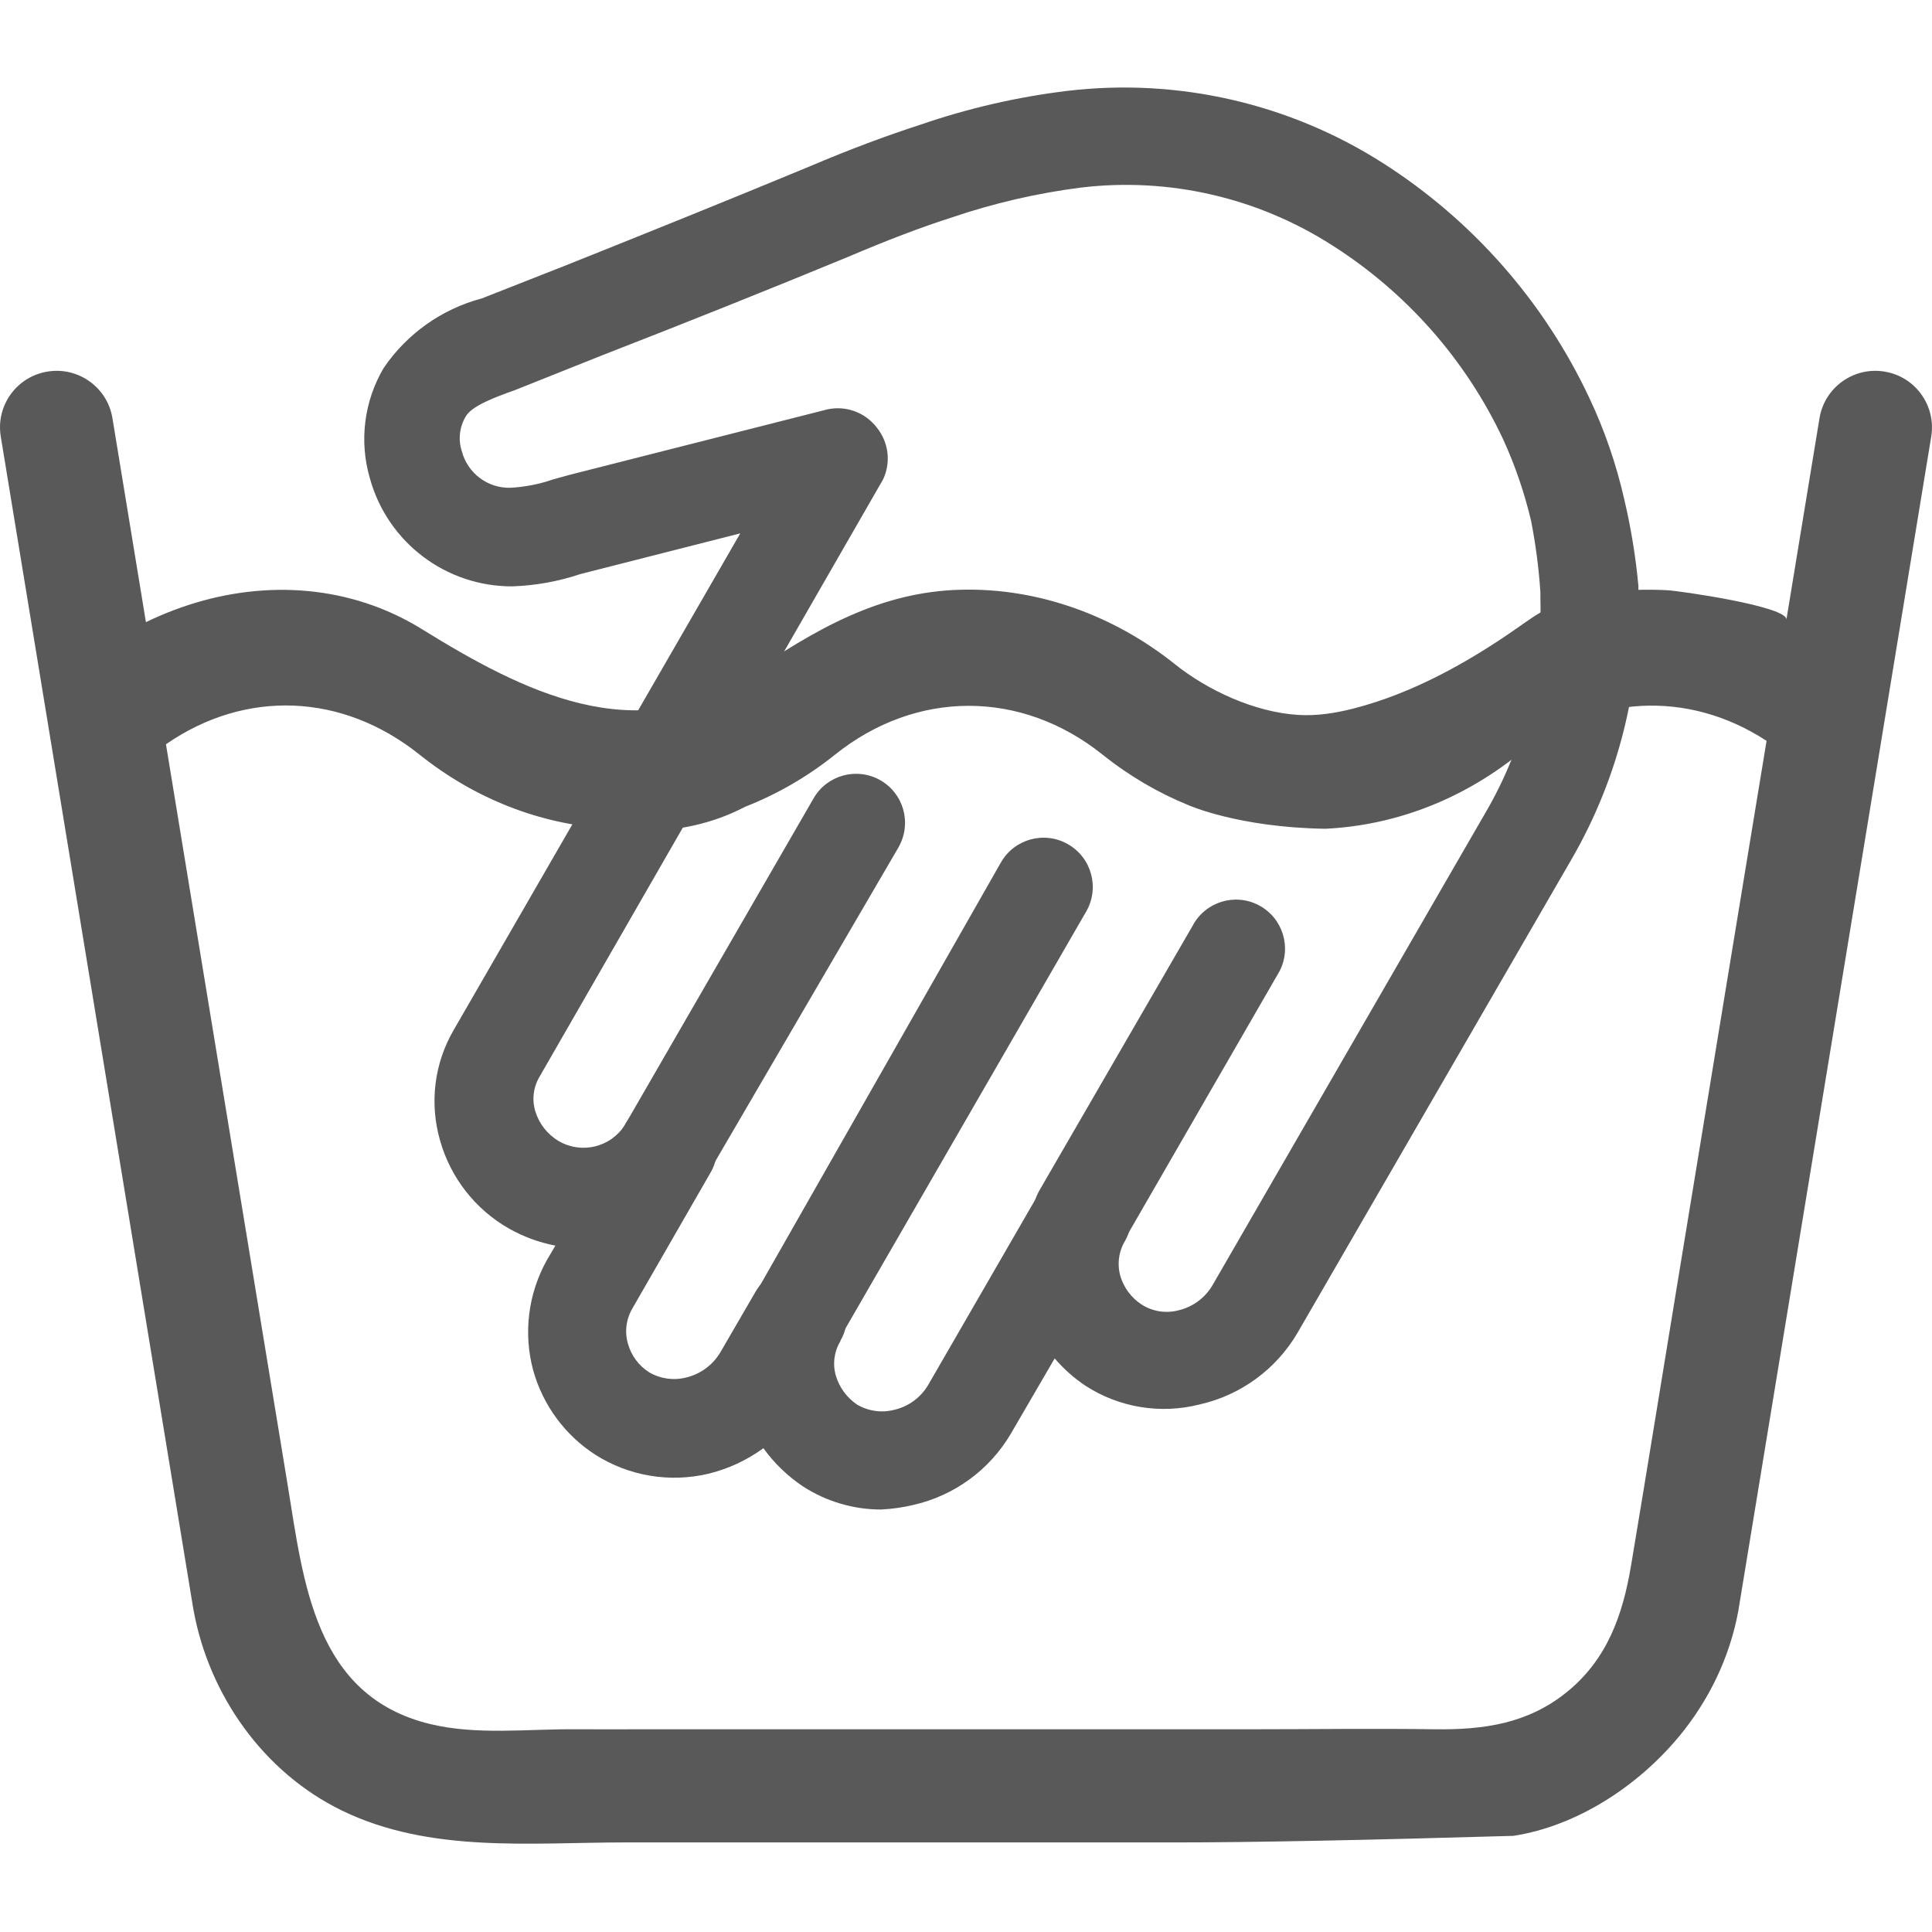
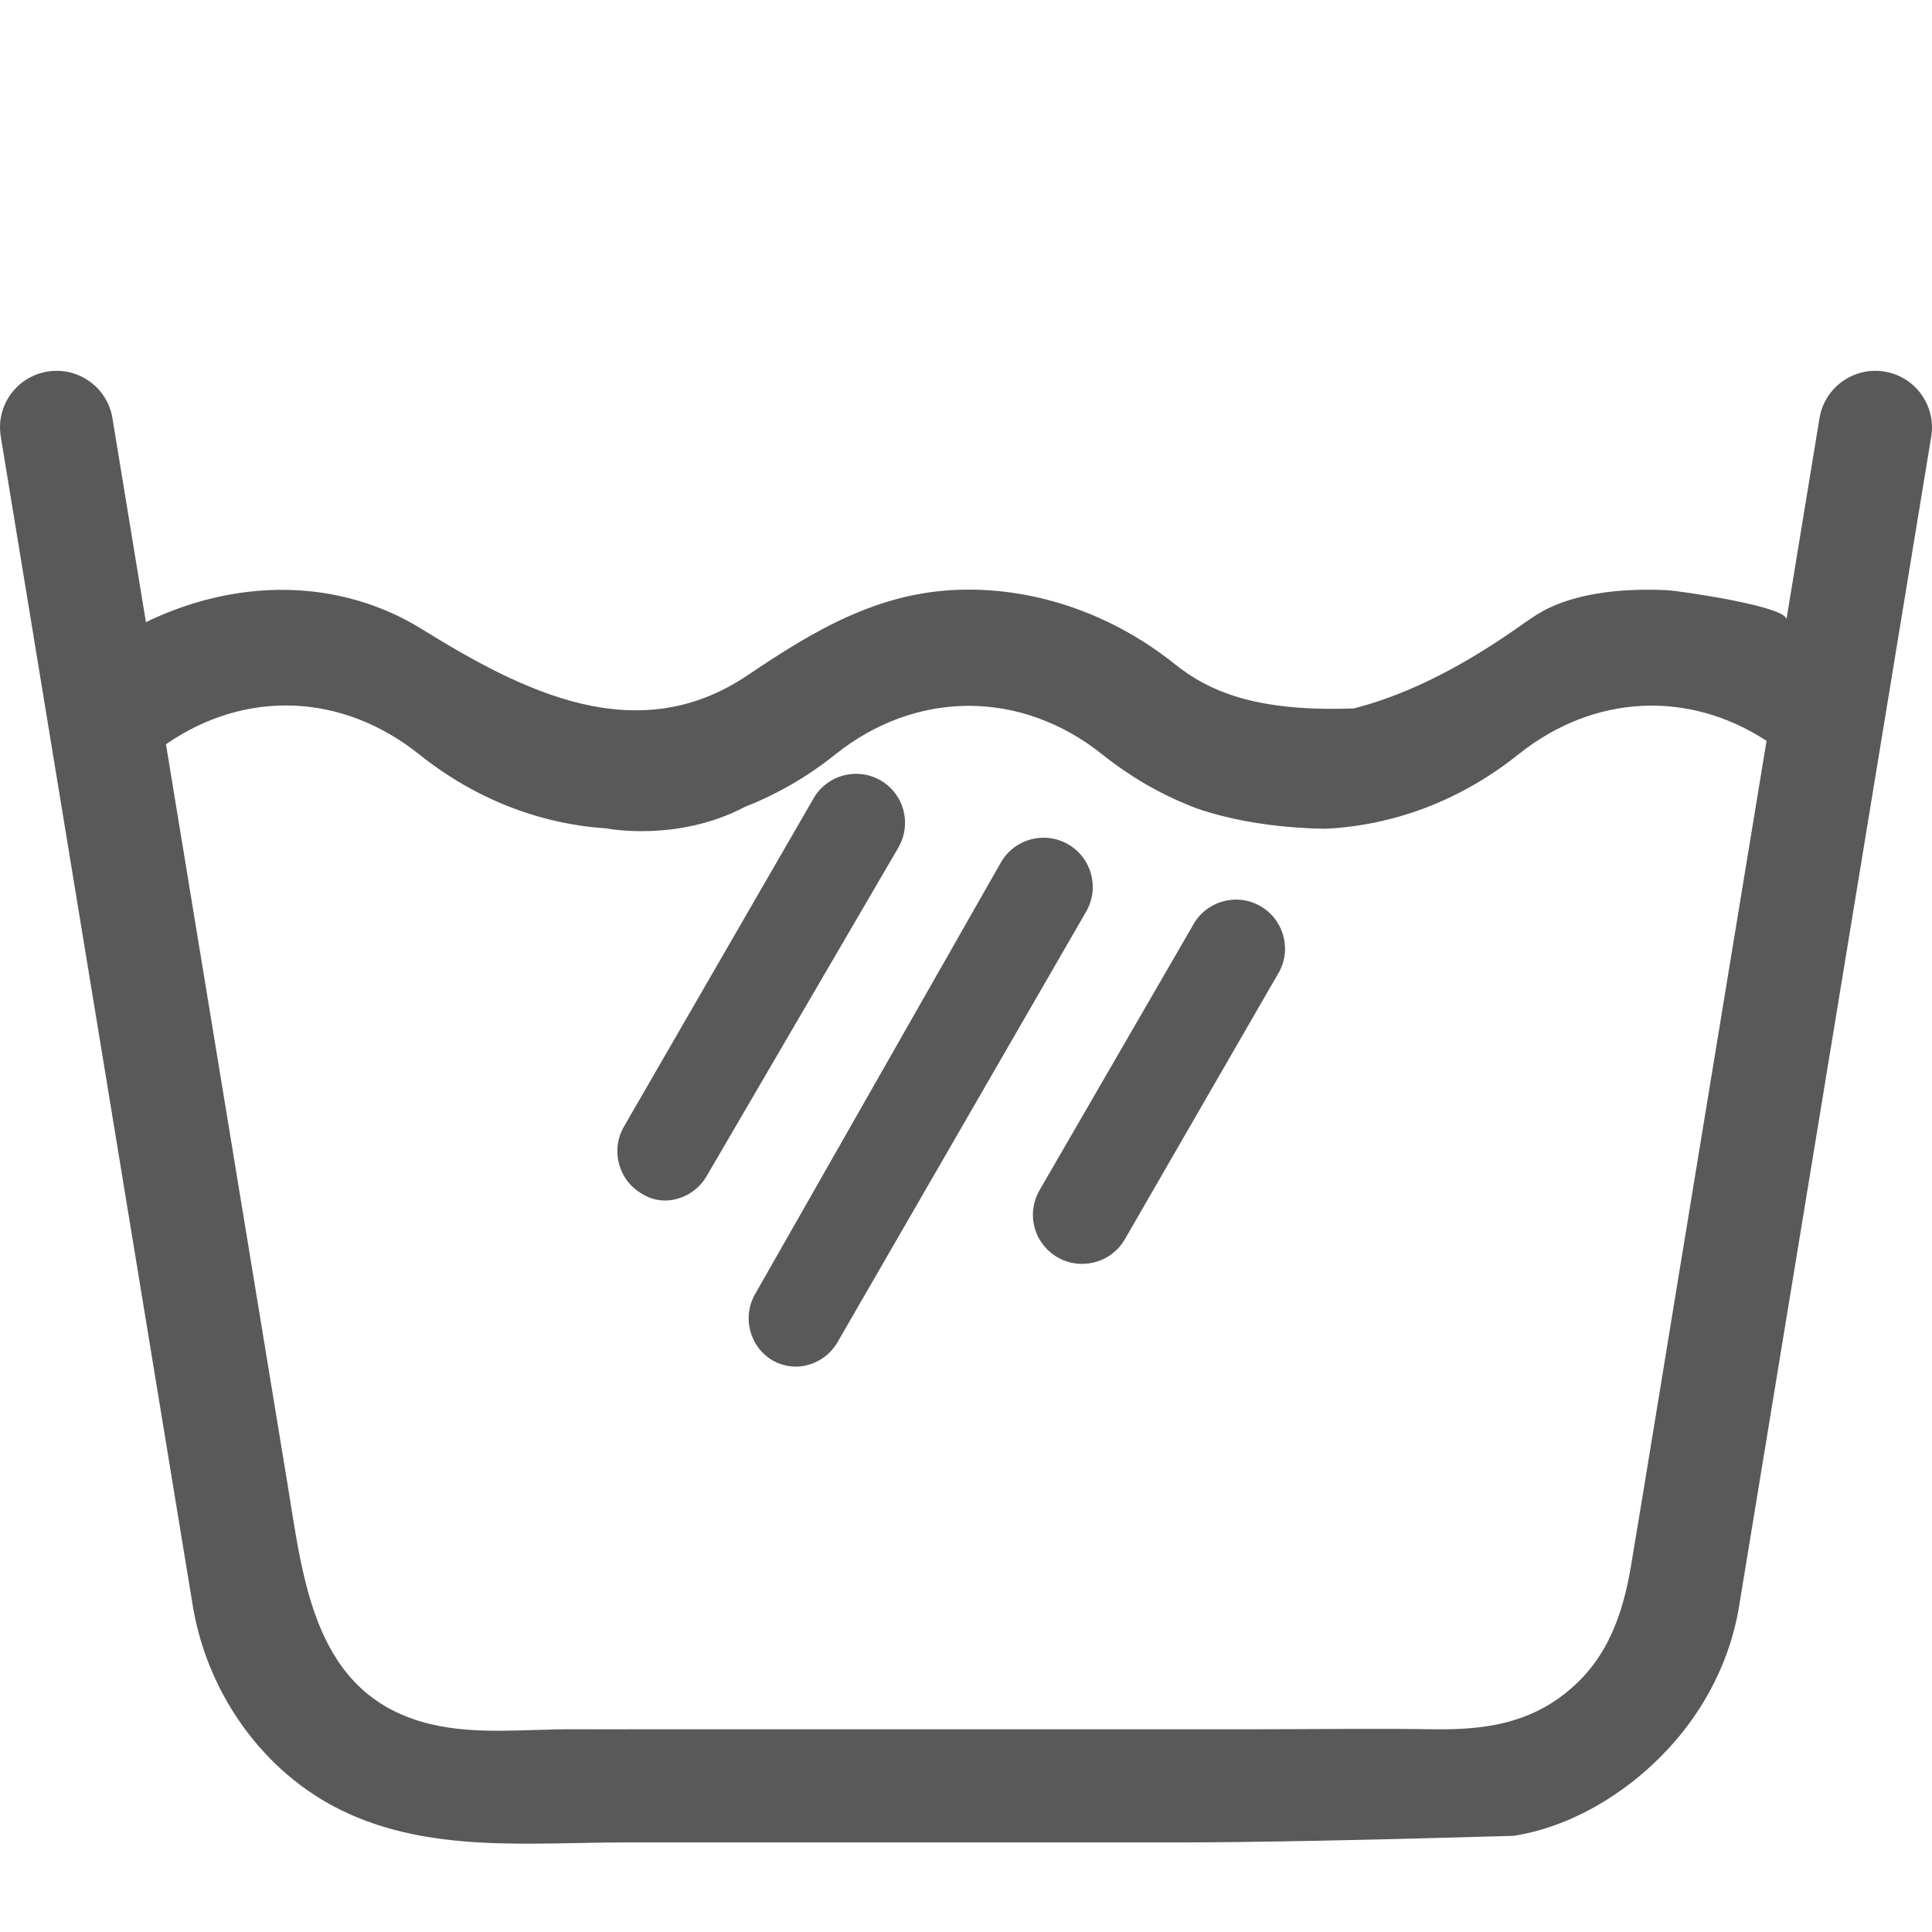
<svg xmlns="http://www.w3.org/2000/svg" width="30" height="30" viewBox="0 0 30 30" fill="none">
  <g clip-path="url(#clip0_2724_4918)">
-     <path d="M26.069 26.968C26.532 26.409 26.861 25.739 26.995 25.001C26.996 24.996 26.997 24.991 26.997 24.986C27.017 24.865 29.908 7.264 29.988 6.779C30.066 6.3 29.742 5.848 29.263 5.77C28.784 5.691 28.332 6.015 28.253 6.494L27.739 9.624C27.773 9.417 26.071 9.174 25.891 9.165C25.297 9.135 24.585 9.183 24.04 9.446C23.866 9.531 23.709 9.647 23.55 9.758C22.788 10.29 21.931 10.767 21.025 11C20.741 11.073 20.448 11.12 20.155 11.101C19.488 11.059 18.76 10.726 18.242 10.312C17.306 9.563 16.134 9.129 14.931 9.157C13.646 9.186 12.643 9.788 11.606 10.487C9.885 11.646 8.108 10.732 6.554 9.771C6.343 9.64 6.124 9.531 5.9 9.443C4.732 8.985 3.425 9.098 2.266 9.661L1.746 6.494C1.668 6.015 1.215 5.691 0.737 5.77C0.257 5.848 -0.067 6.3 0.012 6.779C0.029 6.883 2.916 24.459 3.002 24.986C3.003 24.991 3.004 24.996 3.005 25.001C3.245 26.322 4.092 27.521 5.307 28.113C6.677 28.78 8.239 28.609 9.71 28.609C10.752 28.609 11.794 28.609 12.837 28.609H18.279C19.423 28.609 21.164 28.575 23.501 28.507C24.493 28.353 25.434 27.732 26.069 26.967V26.968ZM23.367 26.75C23.023 26.835 22.661 26.857 22.282 26.852C21.336 26.838 20.39 26.852 19.444 26.852H10.061C9.68 26.852 9.299 26.854 8.918 26.852C8.184 26.847 7.399 26.945 6.68 26.771C4.879 26.335 4.713 24.559 4.466 23.054C4.185 21.342 3.904 19.631 3.622 17.918C3.349 16.253 3.075 14.587 2.801 12.921C2.726 12.467 2.652 12.012 2.577 11.557C3.806 10.706 5.309 10.754 6.512 11.716C7.385 12.414 8.393 12.796 9.414 12.863C9.414 12.863 10.514 13.084 11.569 12.528C12.059 12.336 12.531 12.067 12.969 11.716C14.229 10.708 15.858 10.708 17.118 11.716C17.537 12.051 17.987 12.313 18.455 12.503C18.455 12.503 19.23 12.849 20.579 12.869C21.632 12.819 22.675 12.436 23.575 11.716C24.747 10.779 26.217 10.711 27.431 11.504C27.275 12.452 27.119 13.401 26.963 14.349L26.029 20.037C25.794 21.463 25.565 22.89 25.326 24.315C25.197 25.081 24.955 25.768 24.329 26.275C24.028 26.519 23.707 26.665 23.367 26.75Z" fill="#595959" />
-     <path d="M13.689 23.44C13.257 23.441 12.834 23.317 12.47 23.082C12.231 22.922 12.022 22.721 11.854 22.488C11.598 22.674 11.308 22.809 11 22.884C10.398 23.027 9.763 22.92 9.241 22.587C8.773 22.284 8.432 21.821 8.281 21.284C8.123 20.705 8.2 20.087 8.494 19.563L8.624 19.342C8.37 19.293 8.125 19.203 7.9 19.075C7.38 18.778 6.997 18.288 6.834 17.712C6.666 17.133 6.742 16.511 7.047 15.99L11.495 8.282L9.012 8.914C8.67 9.029 8.313 9.093 7.953 9.105C6.923 9.108 6.019 8.422 5.744 7.429C5.575 6.853 5.652 6.233 5.957 5.715C6.318 5.183 6.859 4.799 7.481 4.634L8.798 4.116C10.055 3.613 11.305 3.11 12.553 2.592C13.216 2.31 13.772 2.105 14.29 1.937C15.03 1.682 15.797 1.505 16.575 1.411C18.288 1.208 20.018 1.604 21.472 2.531C22.865 3.419 23.977 4.685 24.679 6.179C24.916 6.681 25.097 7.207 25.22 7.748C25.325 8.192 25.399 8.643 25.441 9.097V9.219C25.486 10.662 25.128 12.089 24.405 13.339L20.148 20.696C19.816 21.262 19.265 21.666 18.624 21.809C18.02 21.962 17.38 21.857 16.857 21.519C16.678 21.4 16.516 21.256 16.377 21.093L15.699 22.258C15.368 22.824 14.816 23.227 14.176 23.37C14.016 23.408 13.852 23.431 13.688 23.439L13.689 23.44ZM13.049 20.827C12.951 20.989 12.926 21.186 12.981 21.368C13.036 21.548 13.152 21.704 13.308 21.81C13.481 21.912 13.686 21.942 13.88 21.893C14.104 21.843 14.296 21.703 14.413 21.505L16.142 18.512C16.354 18.148 16.82 18.025 17.183 18.236C17.184 18.236 17.184 18.237 17.186 18.237C17.548 18.446 17.674 18.909 17.467 19.273C17.369 19.438 17.345 19.637 17.399 19.822C17.454 20 17.57 20.154 17.726 20.256C17.896 20.365 18.102 20.398 18.298 20.347C18.523 20.295 18.716 20.151 18.831 19.951L23.081 12.594C23.662 11.591 23.952 10.446 23.919 9.288V9.197C23.895 8.824 23.846 8.452 23.774 8.085C23.671 7.65 23.526 7.226 23.34 6.82C22.76 5.586 21.84 4.543 20.689 3.811C19.53 3.067 18.149 2.749 16.782 2.913C16.1 3 15.429 3.156 14.778 3.377C14.299 3.53 13.781 3.728 13.156 3.994C11.899 4.512 10.642 5.015 9.348 5.518L7.992 6.059C7.695 6.165 7.322 6.302 7.23 6.47C7.135 6.631 7.113 6.825 7.17 7.003C7.259 7.348 7.575 7.586 7.931 7.574C8.154 7.561 8.375 7.518 8.586 7.445L8.861 7.369L12.851 6.356C13.139 6.295 13.434 6.405 13.613 6.637C13.799 6.865 13.838 7.179 13.712 7.445L8.381 16.714C8.282 16.877 8.257 17.074 8.312 17.255C8.371 17.45 8.502 17.616 8.678 17.72C9.029 17.923 9.478 17.816 9.698 17.476C9.894 17.104 10.354 16.959 10.726 17.154C11.099 17.35 11.243 17.809 11.048 18.182C11.038 18.201 11.027 18.22 11.016 18.238L9.82 20.317C9.722 20.483 9.697 20.681 9.751 20.866C9.802 21.049 9.918 21.206 10.079 21.308C10.251 21.41 10.456 21.439 10.65 21.391C10.873 21.339 11.065 21.199 11.183 21.003L11.732 20.058C11.941 19.696 12.404 19.57 12.768 19.776C13.133 19.985 13.26 20.45 13.052 20.815C13.051 20.817 13.05 20.818 13.049 20.82V20.828V20.827Z" fill="#595959" />
+     <path d="M26.069 26.968C26.532 26.409 26.861 25.739 26.995 25.001C26.996 24.996 26.997 24.991 26.997 24.986C27.017 24.865 29.908 7.264 29.988 6.779C30.066 6.3 29.742 5.848 29.263 5.77C28.784 5.691 28.332 6.015 28.253 6.494L27.739 9.624C27.773 9.417 26.071 9.174 25.891 9.165C25.297 9.135 24.585 9.183 24.04 9.446C23.866 9.531 23.709 9.647 23.55 9.758C22.788 10.29 21.931 10.767 21.025 11C19.488 11.059 18.76 10.726 18.242 10.312C17.306 9.563 16.134 9.129 14.931 9.157C13.646 9.186 12.643 9.788 11.606 10.487C9.885 11.646 8.108 10.732 6.554 9.771C6.343 9.64 6.124 9.531 5.9 9.443C4.732 8.985 3.425 9.098 2.266 9.661L1.746 6.494C1.668 6.015 1.215 5.691 0.737 5.77C0.257 5.848 -0.067 6.3 0.012 6.779C0.029 6.883 2.916 24.459 3.002 24.986C3.003 24.991 3.004 24.996 3.005 25.001C3.245 26.322 4.092 27.521 5.307 28.113C6.677 28.78 8.239 28.609 9.71 28.609C10.752 28.609 11.794 28.609 12.837 28.609H18.279C19.423 28.609 21.164 28.575 23.501 28.507C24.493 28.353 25.434 27.732 26.069 26.967V26.968ZM23.367 26.75C23.023 26.835 22.661 26.857 22.282 26.852C21.336 26.838 20.39 26.852 19.444 26.852H10.061C9.68 26.852 9.299 26.854 8.918 26.852C8.184 26.847 7.399 26.945 6.68 26.771C4.879 26.335 4.713 24.559 4.466 23.054C4.185 21.342 3.904 19.631 3.622 17.918C3.349 16.253 3.075 14.587 2.801 12.921C2.726 12.467 2.652 12.012 2.577 11.557C3.806 10.706 5.309 10.754 6.512 11.716C7.385 12.414 8.393 12.796 9.414 12.863C9.414 12.863 10.514 13.084 11.569 12.528C12.059 12.336 12.531 12.067 12.969 11.716C14.229 10.708 15.858 10.708 17.118 11.716C17.537 12.051 17.987 12.313 18.455 12.503C18.455 12.503 19.23 12.849 20.579 12.869C21.632 12.819 22.675 12.436 23.575 11.716C24.747 10.779 26.217 10.711 27.431 11.504C27.275 12.452 27.119 13.401 26.963 14.349L26.029 20.037C25.794 21.463 25.565 22.89 25.326 24.315C25.197 25.081 24.955 25.768 24.329 26.275C24.028 26.519 23.707 26.665 23.367 26.75Z" fill="#595959" />
    <path d="M10.341 18.642C10.208 18.644 10.079 18.607 9.967 18.536C9.605 18.327 9.479 17.864 9.685 17.5L12.633 12.397C12.842 12.034 13.305 11.908 13.669 12.115C14.035 12.324 14.162 12.788 13.953 13.154C13.953 13.156 13.952 13.157 13.951 13.159L10.973 18.262C10.841 18.489 10.603 18.633 10.341 18.642Z" fill="#595959" />
    <path d="M12.373 21.221C12.24 21.223 12.109 21.188 11.992 21.122C11.633 20.905 11.518 20.439 11.734 20.079L15.542 13.392C15.752 13.025 16.219 12.899 16.585 13.11C16.951 13.32 17.077 13.787 16.867 14.153L13.006 20.84C12.874 21.068 12.636 21.212 12.373 21.221Z" fill="#595959" />
    <path d="M16.804 19.625C16.383 19.627 16.041 19.287 16.039 18.866C16.039 18.732 16.074 18.599 16.141 18.483L18.518 14.377C18.713 14.005 19.173 13.861 19.545 14.056C19.918 14.251 20.062 14.711 19.867 15.084C19.857 15.102 19.846 15.121 19.835 15.139L17.466 19.244C17.329 19.481 17.076 19.626 16.803 19.625H16.804Z" fill="#595959" />
  </g>
  <defs>
    <clipPath id="clip0_2724_4918">
      <rect width="30" height="27.275" fill="white" transform="translate(0 1.359)" />
    </clipPath>
  </defs>
</svg>